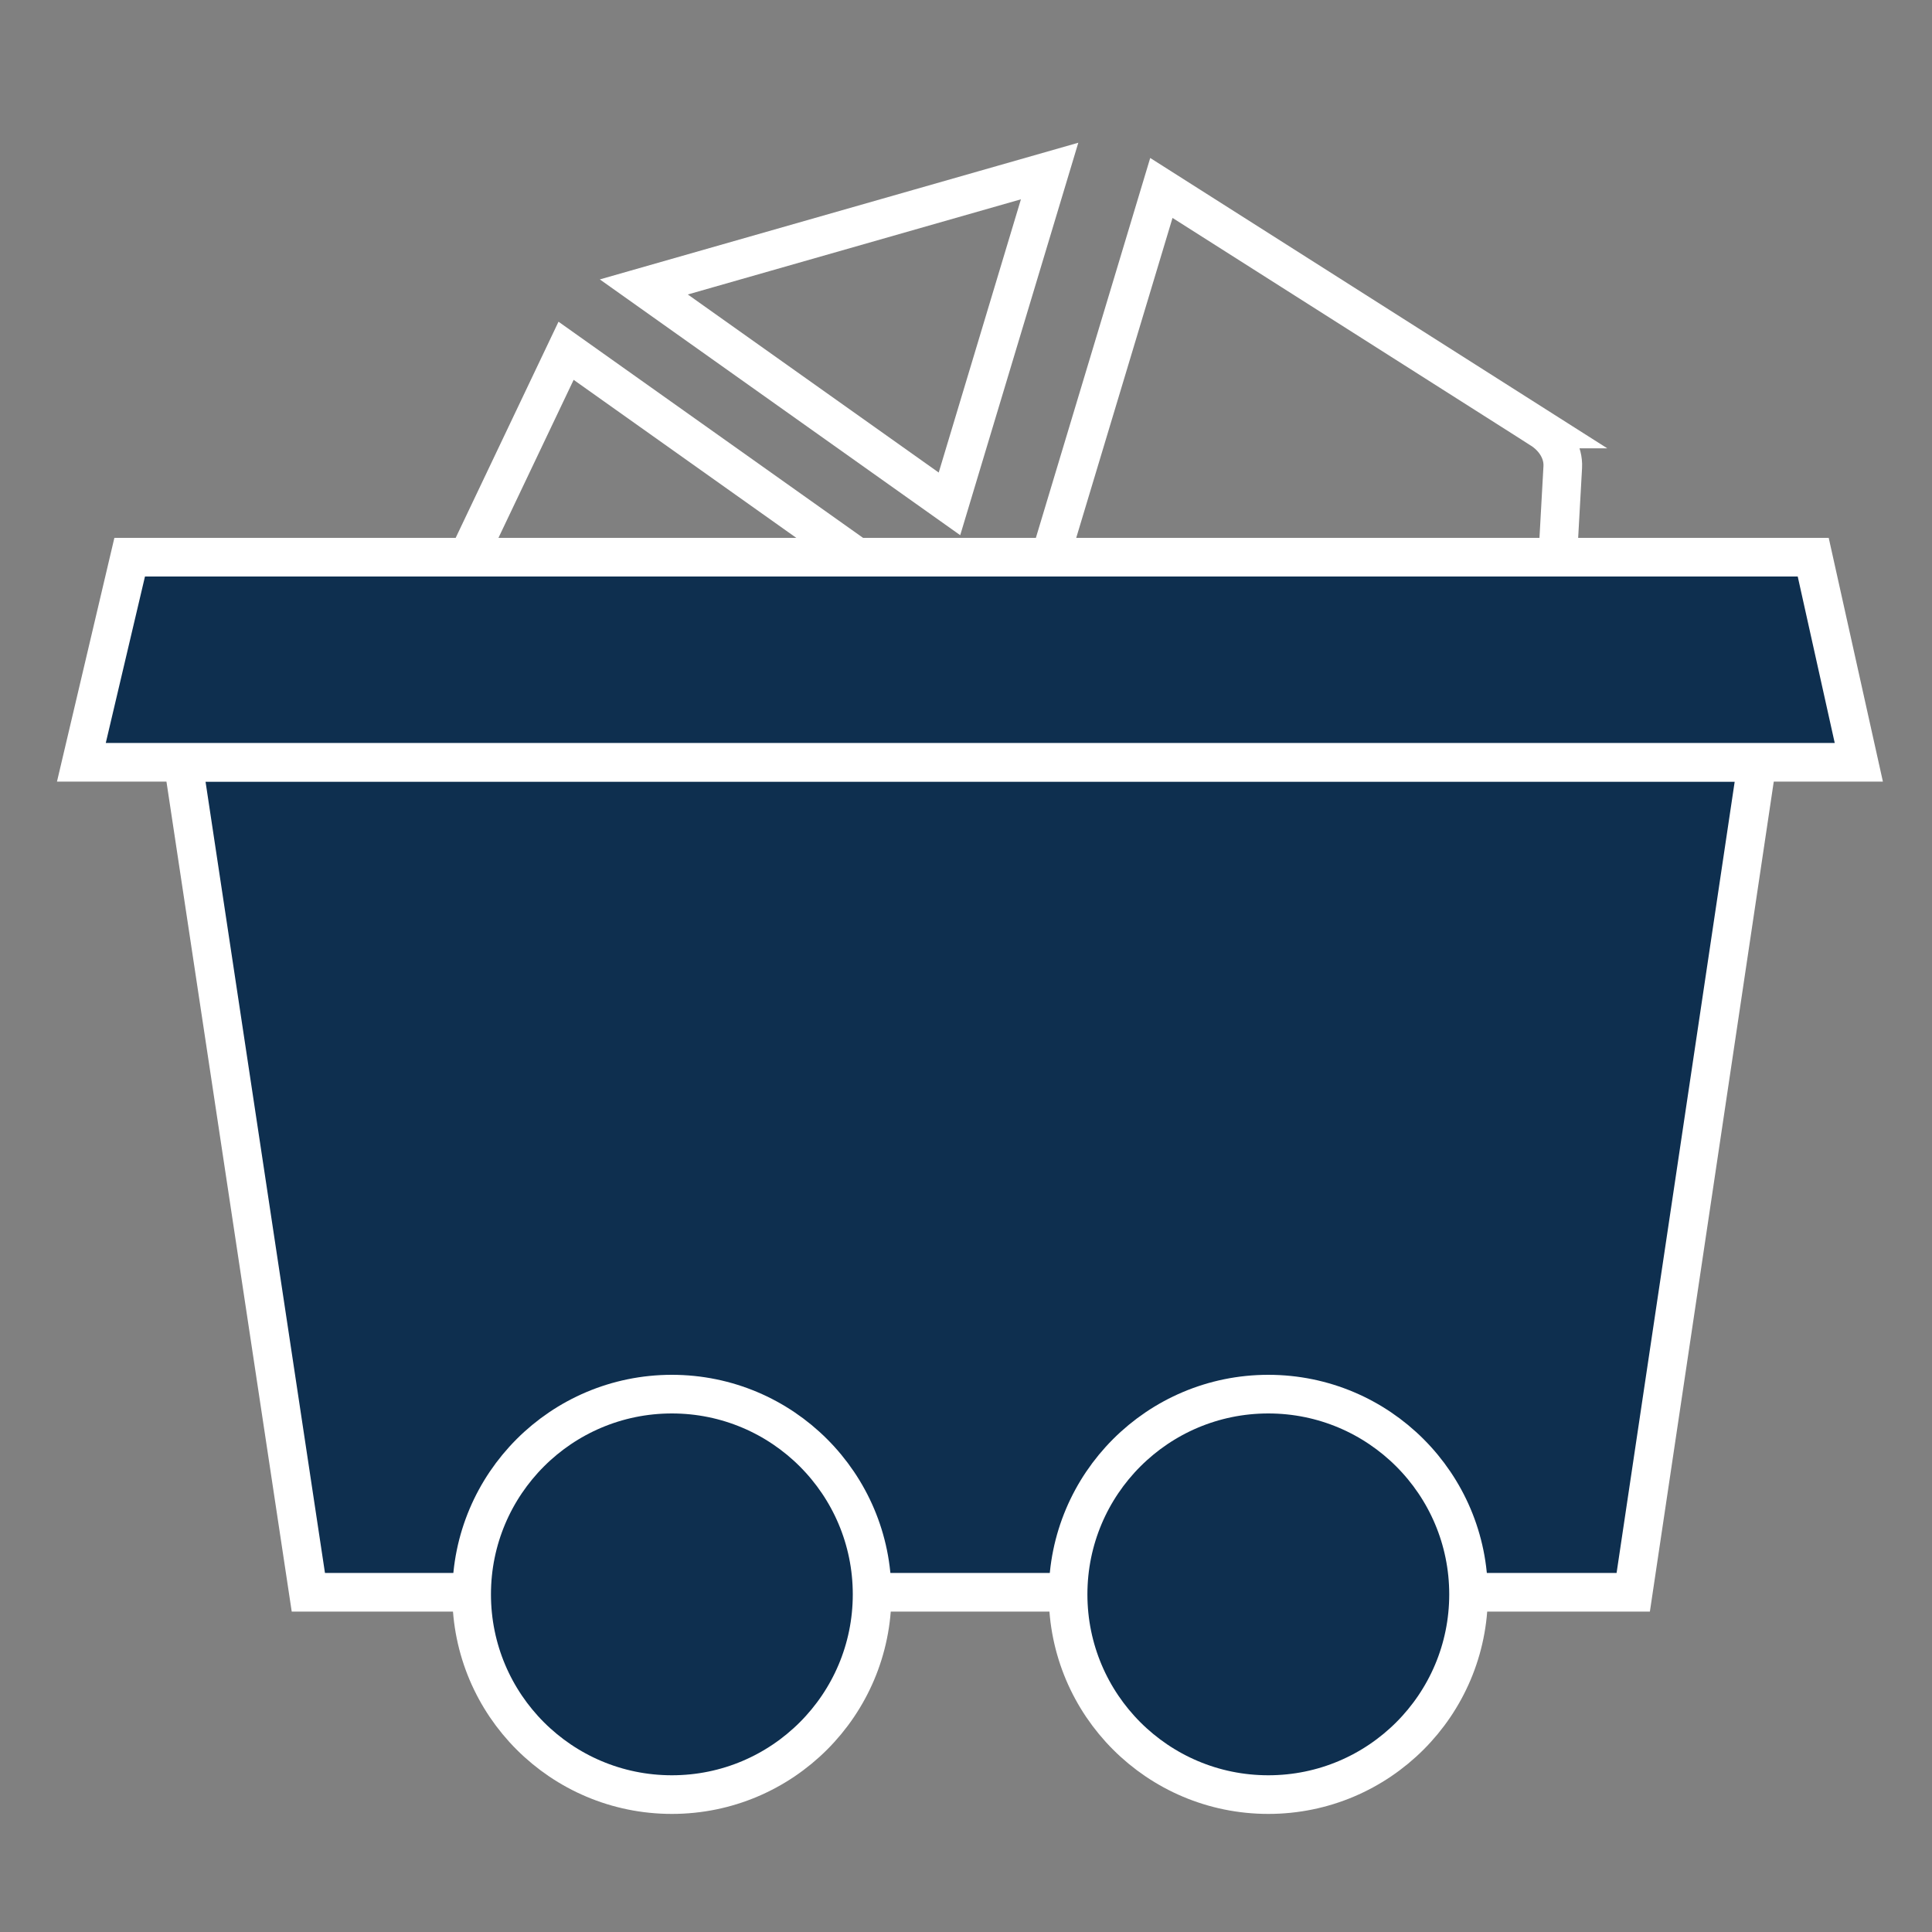
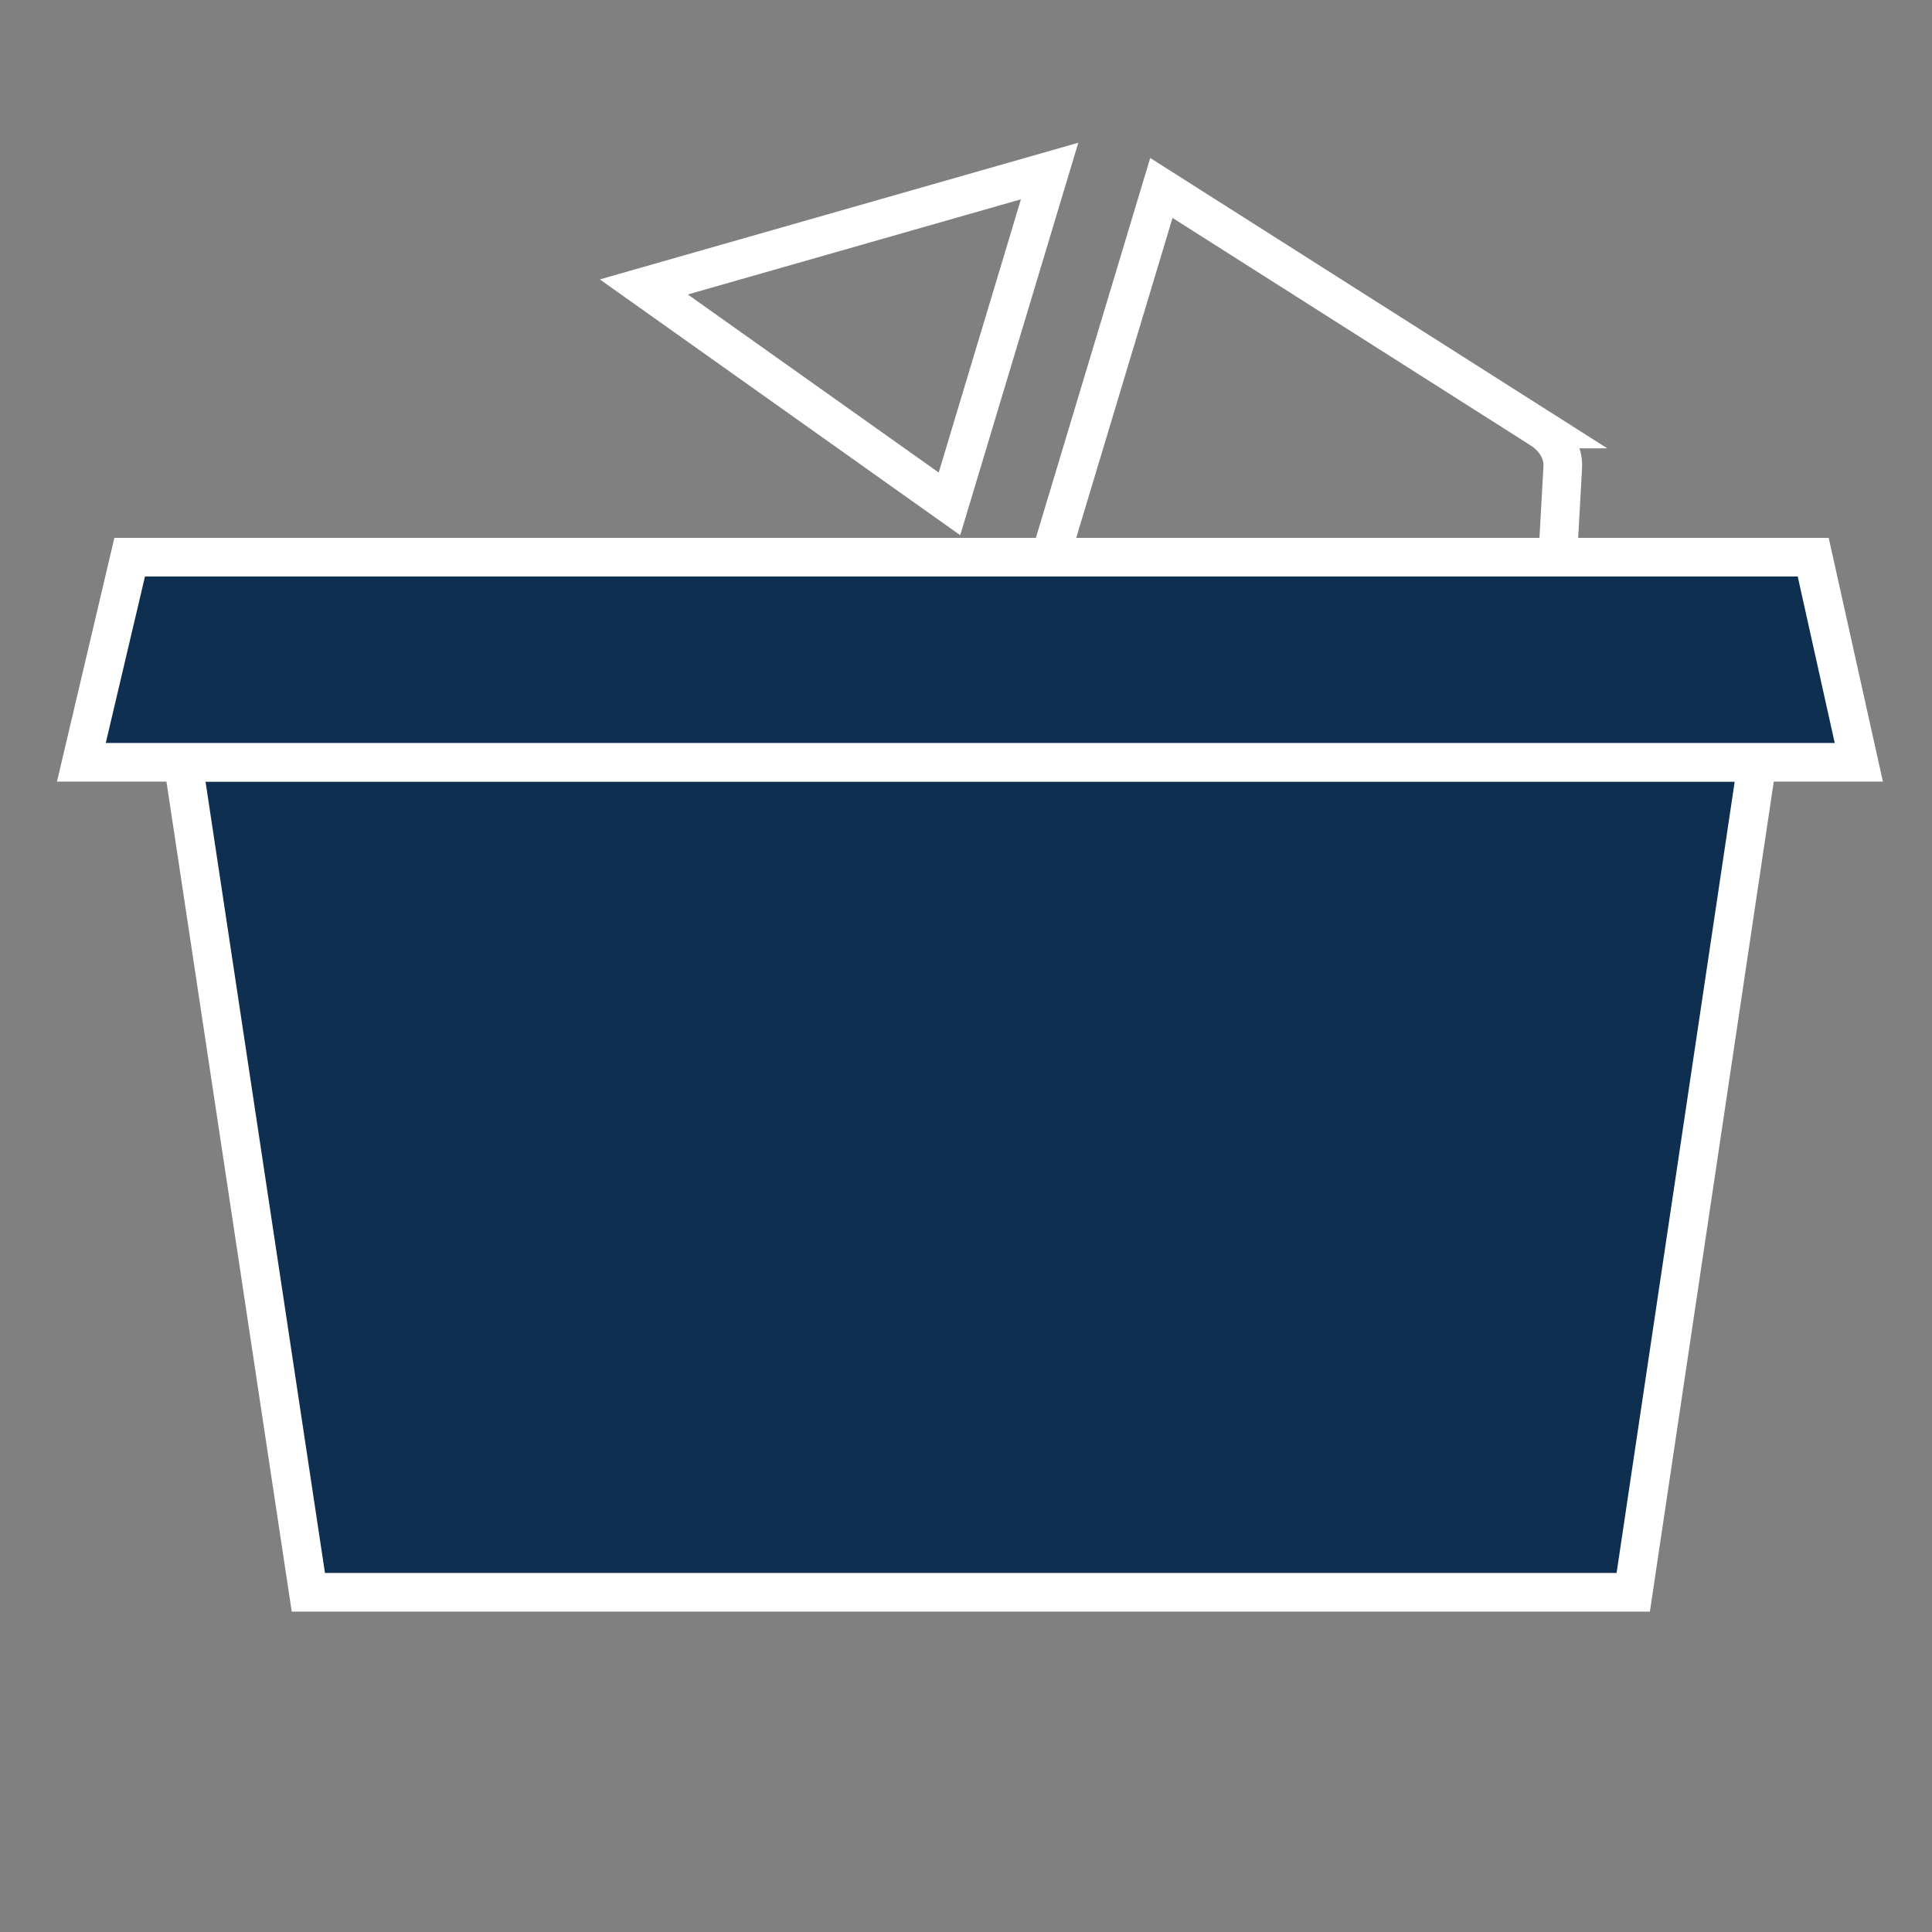
<svg xmlns="http://www.w3.org/2000/svg" id="Layer_8" viewBox="0 0 25 25">
  <rect x="0" y="0" width="25" height="25" fill="#808080" stroke="none" />
  <defs>
    <style>.cls-1{fill:none;}.cls-1,.cls-2{stroke:#fff;stroke-miterlimit:10;stroke-width:.5px;}.cls-2{fill:#0e2f4f;}</style>
  </defs>
  <path class="cls-1" d="m19.938,5.551c.188.12.294.304.284.493l-.264,4.744c-.014.242-.214.449-.504.518l-4.822,1.153-1.167-4.834,1.563-5.193,4.91,3.119Z" />
-   <path class="cls-1" d="m4.93,9.573l2.395-5.034,4.723,3.352,1.105,4.577-7.761-2.125c-.191-.052-.349-.164-.436-.31s-.097-.312-.027-.46Z" />
  <polygon class="cls-1" points="8.331 3.713 13.582 2.213 12.286 6.52 8.331 3.713" />
  <polygon class="cls-2" points="2.369 9.864 3.99 20.604 21.134 20.604 22.737 9.864 2.369 9.864" />
-   <circle class="cls-2" cx="8.694" cy="20.631" r="2.591" />
-   <circle class="cls-2" cx="16.412" cy="20.631" r="2.591" />
  <polygon class="cls-2" points="1.678 7.21 23.463 7.21 24.053 9.864 1.053 9.864 1.678 7.21" />
</svg>